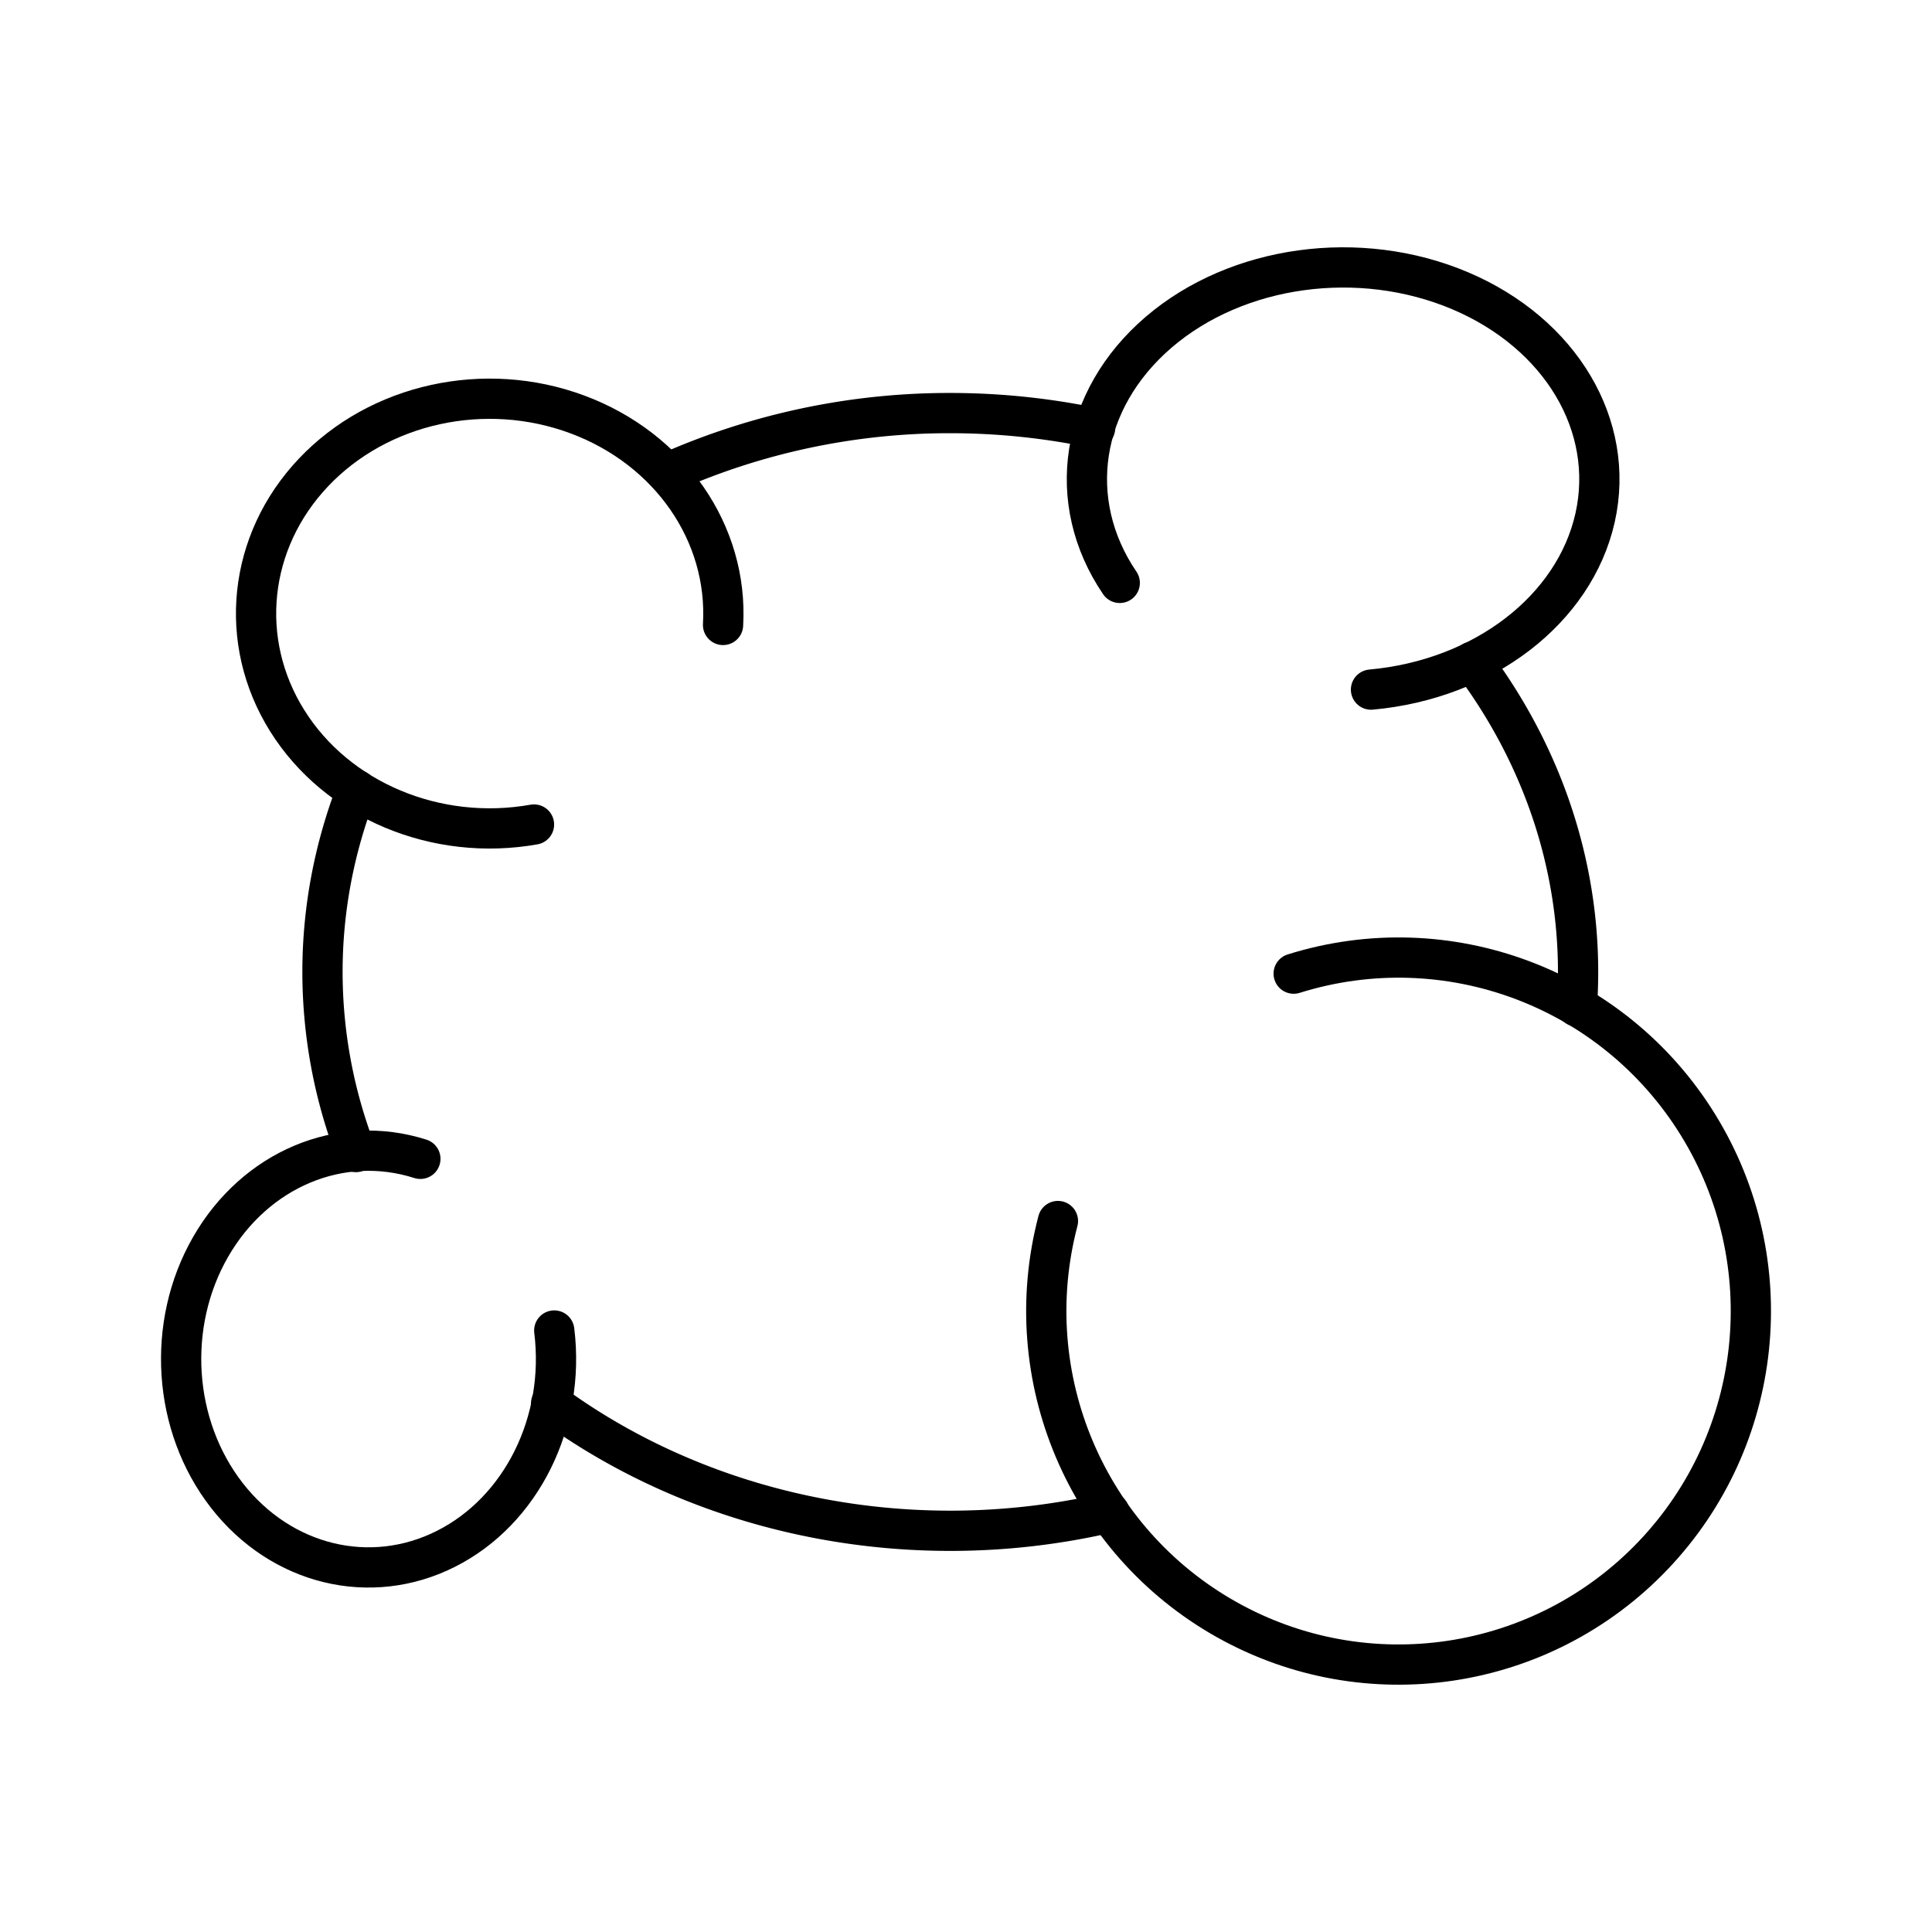
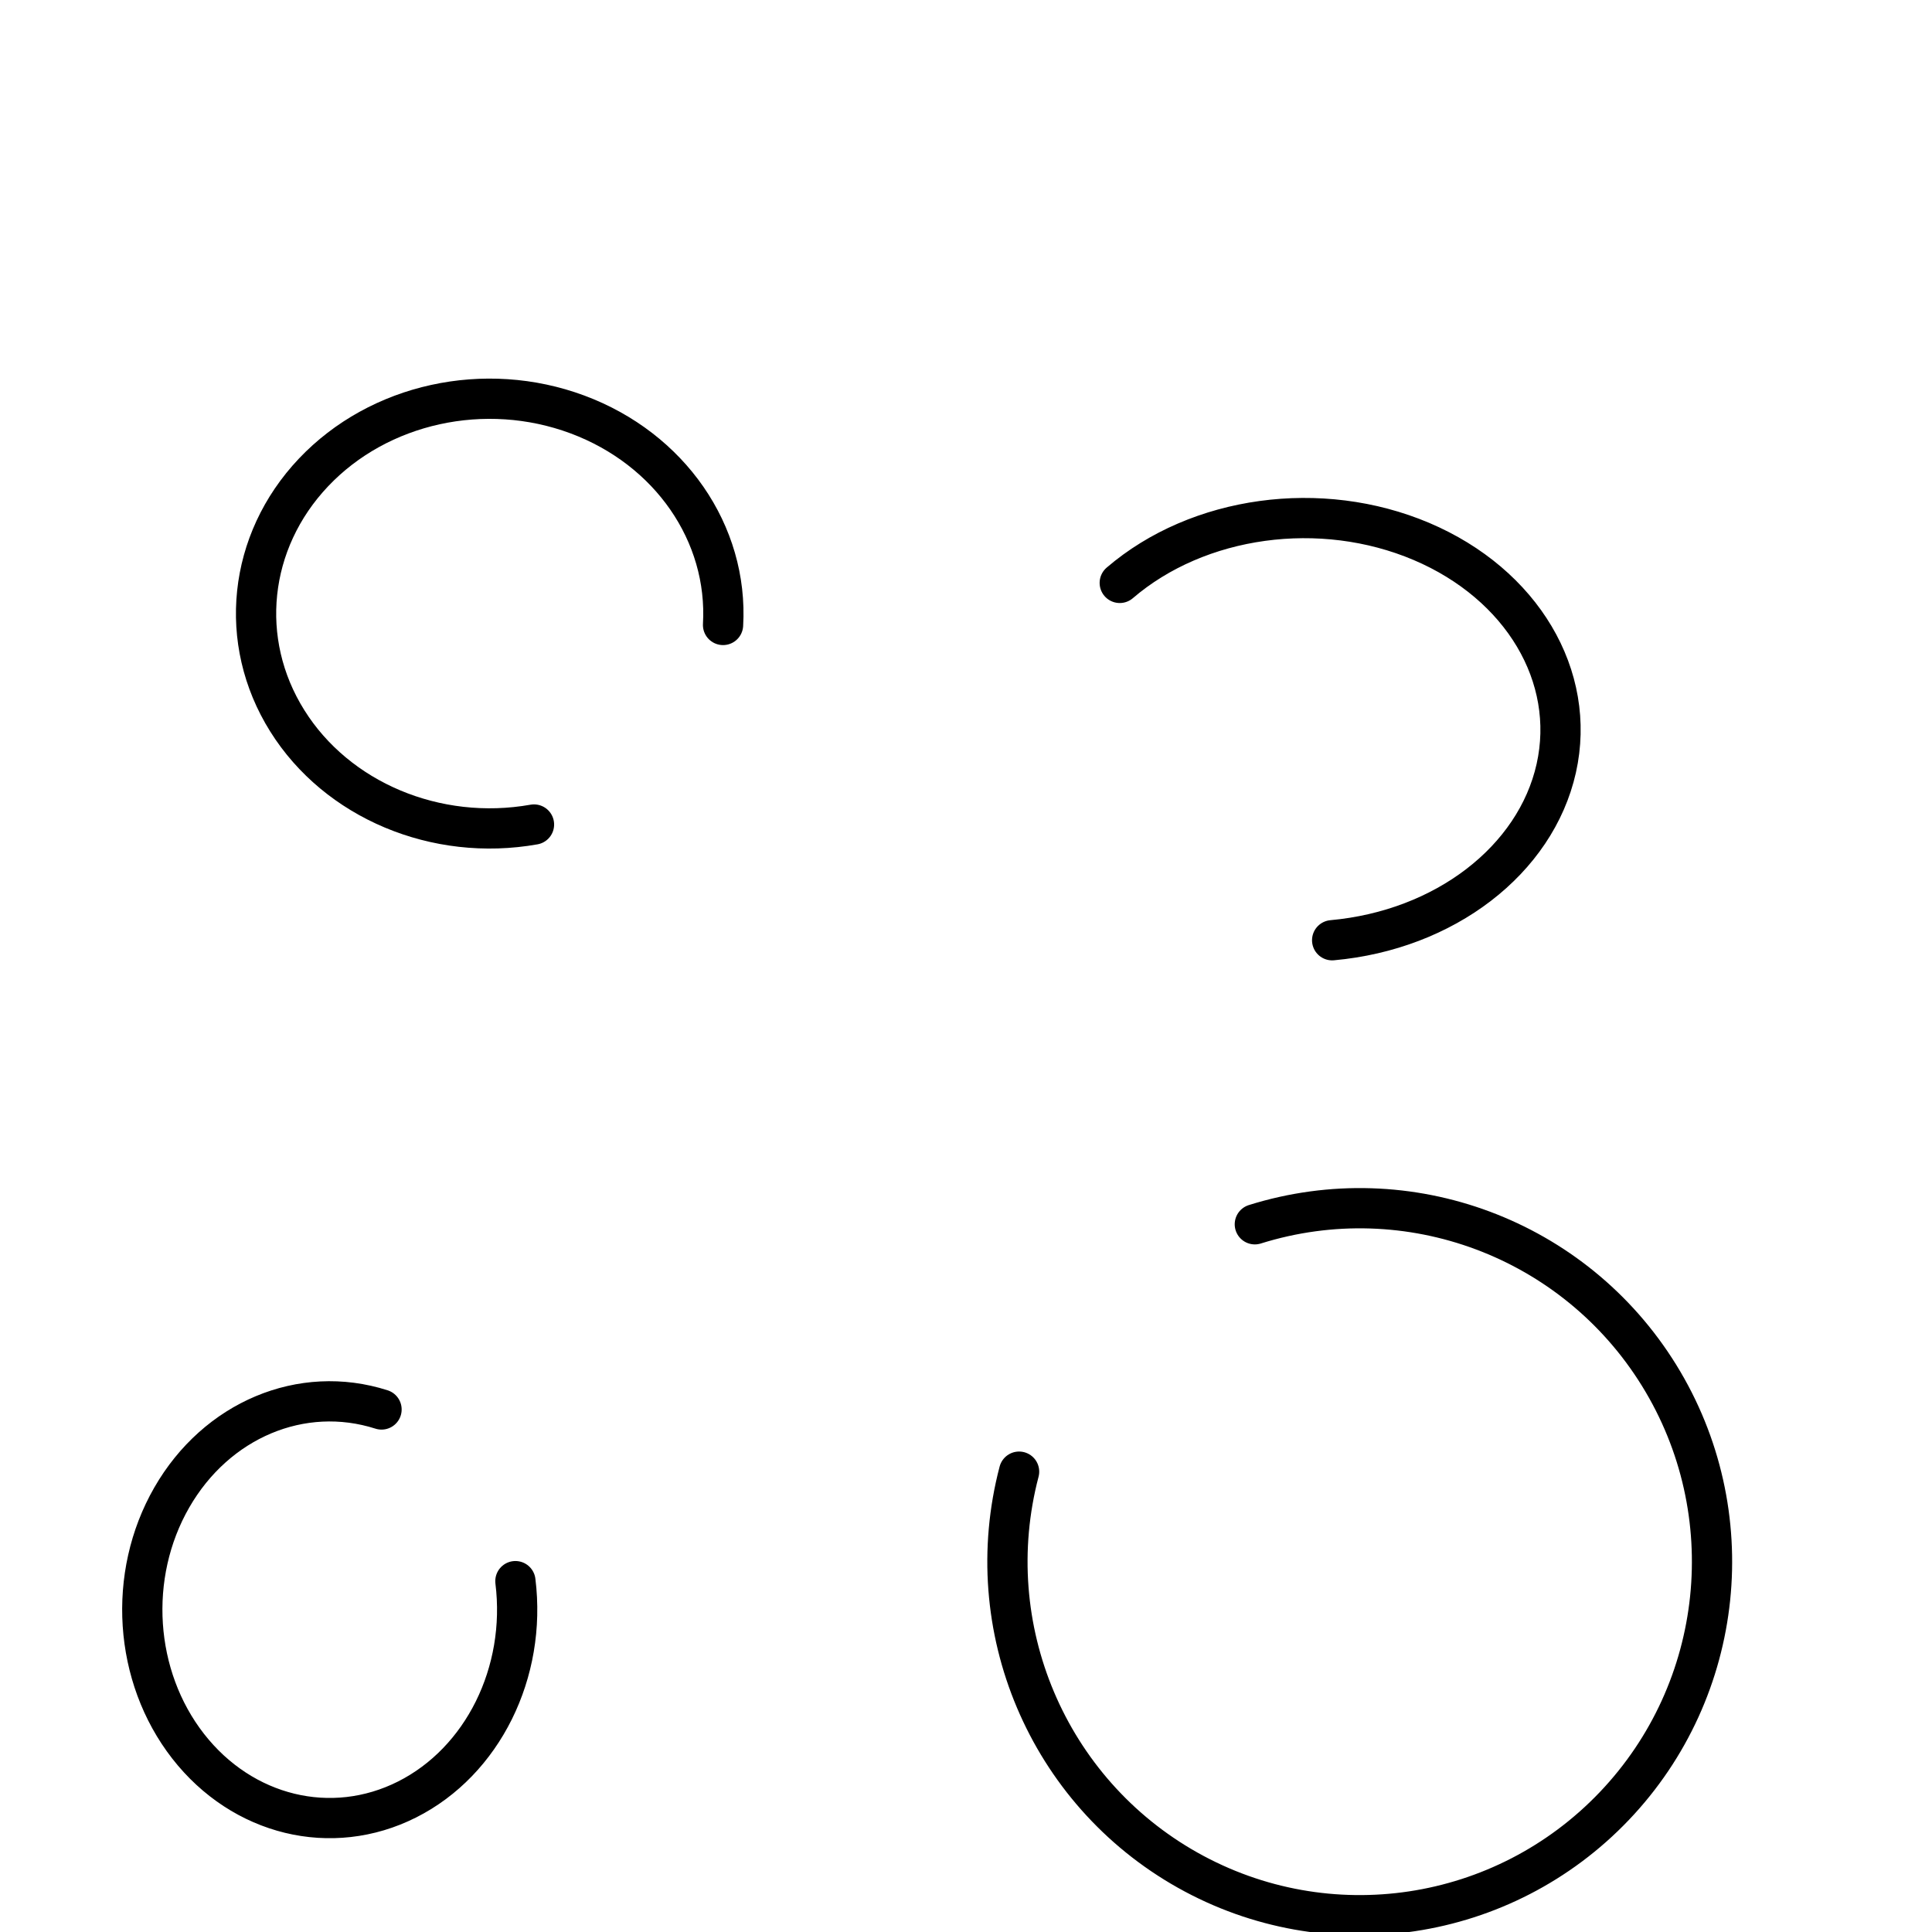
<svg xmlns="http://www.w3.org/2000/svg" width="800" height="800" viewBox="0 0 48 48">
-   <path fill="none" stroke="currentColor" stroke-linecap="round" stroke-linejoin="round" d="M16.57 11.758a17.2 17.2 0 0 1 7.04-1.495c1.21 0 2.417.126 3.596.374M8.843 28.622a12.5 12.5 0 0 1-.831-4.474c0-1.538.287-3.065.849-4.52m18.703 17.95c-1.291.301-2.62.454-3.955.454c-3.618 0-7.123-1.12-9.916-3.167m22.89-18.424c1.71 2.282 2.624 4.963 2.624 7.707h0q0 .429-.03.858" />
-   <path fill="none" stroke="currentColor" stroke-linecap="round" stroke-linejoin="round" d="M13.267 20.485c-2.432.432-4.895-.603-6.13-2.577c-1.237-1.974-.975-4.452.652-6.17s4.26-2.296 6.557-1.441s3.75 2.955 3.618 5.23m9.856-1.045c-1.376-2.024-.985-4.554.965-6.227c1.95-1.672 4.995-2.09 7.495-1.03c2.499 1.062 3.86 3.352 3.35 5.636c-.512 2.283-2.774 4.02-5.568 4.272m-1.921 7.057c3.81-1.193 7.942.351 10.045 3.755s1.645 7.804-1.113 10.698s-7.118 3.55-10.6 1.594s-5.206-6.029-4.189-9.901m-12.514 2.72c.282 2.27-.812 4.477-2.69 5.424s-4.092.408-5.442-1.324c-1.35-1.733-1.516-4.245-.406-6.177s3.23-2.822 5.212-2.188" />
+   <path fill="none" stroke="currentColor" stroke-linecap="round" stroke-linejoin="round" d="M13.267 20.485c-2.432.432-4.895-.603-6.13-2.577c-1.237-1.974-.975-4.452.652-6.17s4.26-2.296 6.557-1.441s3.75 2.955 3.618 5.23m9.856-1.045c1.95-1.672 4.995-2.09 7.495-1.03c2.499 1.062 3.86 3.352 3.35 5.636c-.512 2.283-2.774 4.02-5.568 4.272m-1.921 7.057c3.81-1.193 7.942.351 10.045 3.755s1.645 7.804-1.113 10.698s-7.118 3.55-10.6 1.594s-5.206-6.029-4.189-9.901m-12.514 2.72c.282 2.27-.812 4.477-2.69 5.424s-4.092.408-5.442-1.324c-1.35-1.733-1.516-4.245-.406-6.177s3.23-2.822 5.212-2.188" />
</svg>